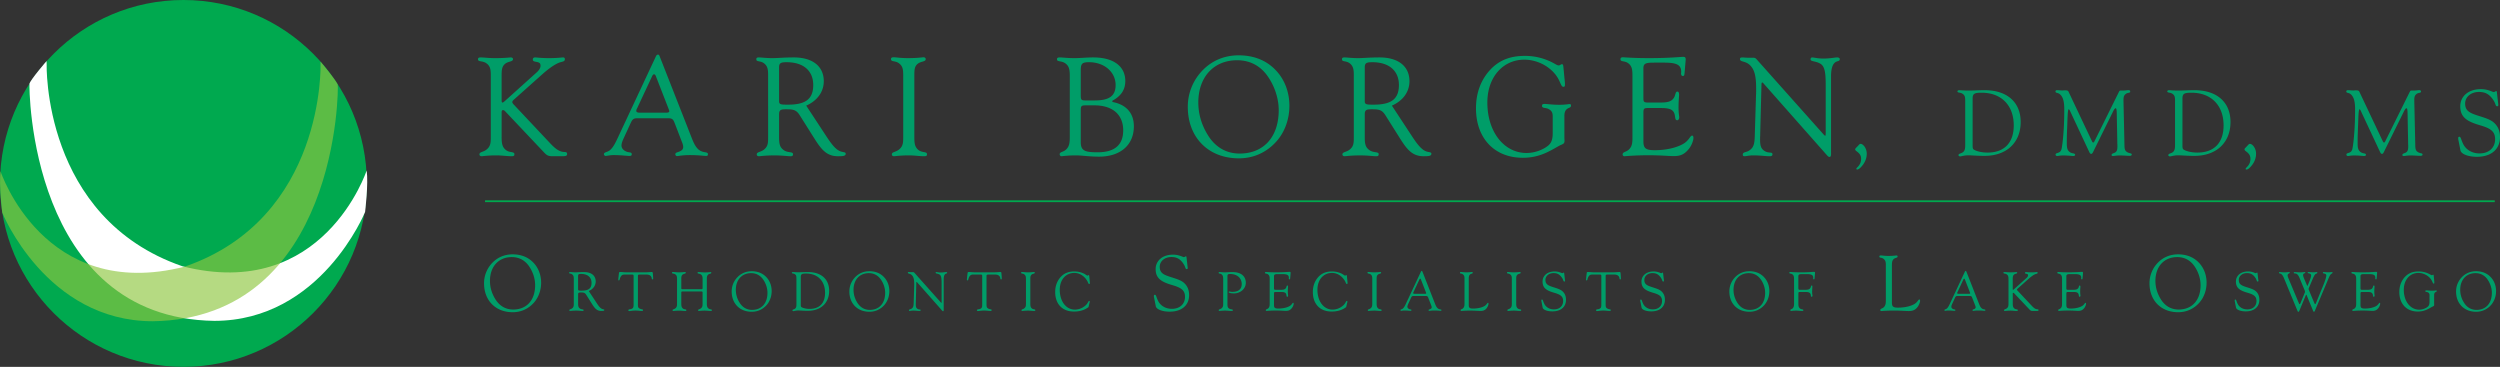
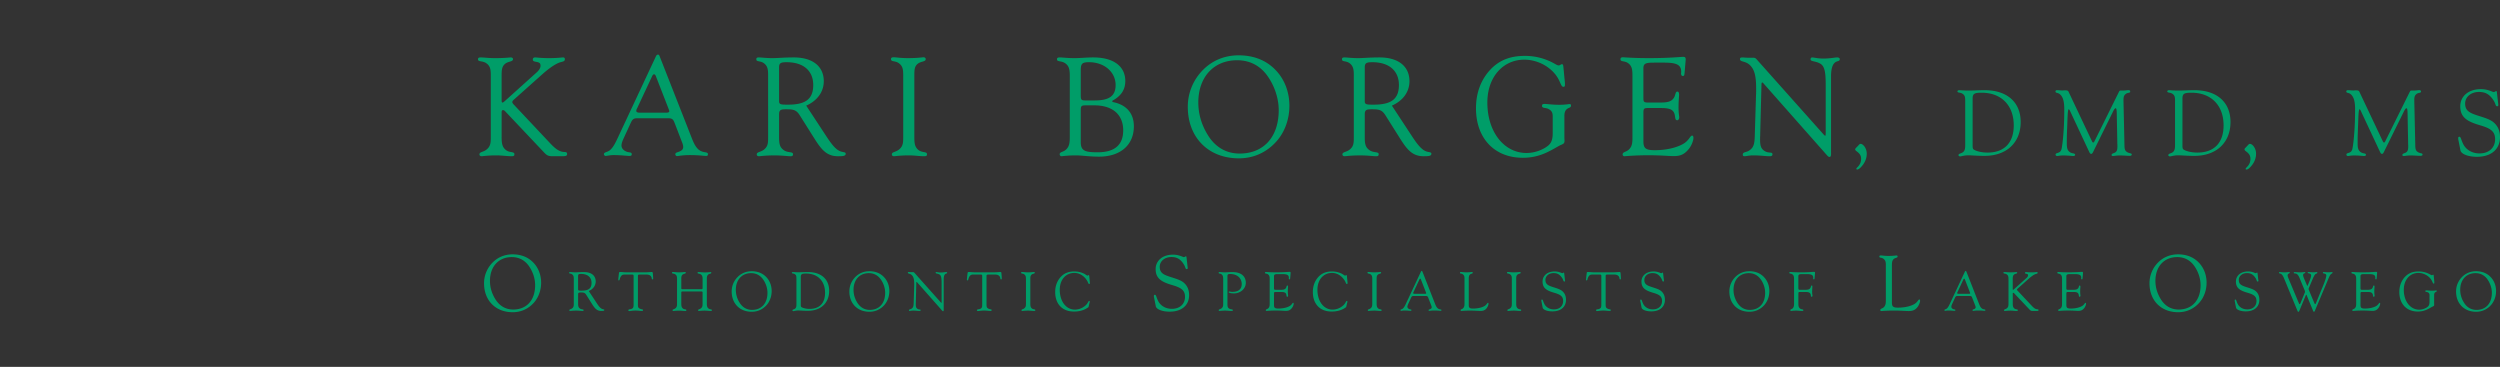
<svg xmlns="http://www.w3.org/2000/svg" xml:space="preserve" id="Layer_1" x="0" y="0" enable-background="new 0 0 535.08 78.515" version="1.1" viewBox="0 0 535.08 78.515">
  <rect x="0" y="0" width="535.08" height="78.515" fill="#333333" stroke="none" />
  <style>.st0{fill:#00a94f}.st3{fill:#009d68}</style>
  <g>
-     <path d="M78.514 39.257c0 21.683-17.576 39.258-39.257 39.258S0 60.94 0 39.257C0 17.576 17.576 0 39.257 0s39.257 17.576 39.257 39.257z" class="st0" />
-     <path fill="#fff" d="M9.967 13.064s-3.504 4.064-3.654 4.852c-.11.575-.083 50.177 39.542 50.758 22.858 0 32.285-23.307 32.285-23.307s.75-6.157.333-8.874c0 0-9.259 28.199-39.458 20.486C8.982 46.611 9.983 13.603 9.983 13.603l-.016-.539z" />
-     <path fill="#8dc63f" d="M68.611 13.189s3.103 3.69 3.664 4.873c.248.523.094 50.114-39.558 50.694C9.842 68.756.471 45.492.471 45.492s-.705-5.805-.373-8.873c0 0 9.245 28.156 39.461 20.442 30.053-10.368 29.052-43.377 29.052-43.377v-.495z" enable-background="new" opacity=".65" />
    <g>
      <path d="M105.047 16.262c0-1.294-.06-2.076-.932-2.707-.842-.603-1.805-.271-1.805-.844 0-.359.18-.42.632-.42.572 0 1.595.151 3.068.151 2.045 0 3.097-.151 3.309-.151.301 0 .481.151.481.359 0 .603-.993.421-1.715 1.023-.691.603-.722 1.354-.722 2.588v5.112c0 .392.029.572.18.572.089 0 .21-.06.39-.211l6.918-6.226c.572-.512.842-1.023.842-1.414 0-.571-.241-.722-.842-.842-.452-.091-.811-.12-.811-.512 0-.27.151-.45.512-.45.241 0 1.232.151 3.008.151 1.714 0 2.707-.151 2.918-.151.301 0 .421.12.421.39 0 .452-.39.483-.932.632-.932.271-2.286 1.143-4.001 2.676l-5.866 5.235c-.27.239-.452.42-.452.602 0 .151.091.332.301.541l7.611 8.092c.932.993 1.684 1.714 2.616 1.985.662.18 1.203-.06 1.203.511 0 .452-.33.481-1.143.481H118.19c-.932 0-1.232-.271-1.774-.842l-8.302-8.783c-.15-.151-.27-.241-.421-.241-.301 0-.33.18-.33.602v5.144c0 1.354.12 2.197.963 2.827.811.603 1.774.241 1.774.872 0 .361-.18.421-.631.421-.963 0-2.045-.18-3.249-.18-1.834 0-2.888.18-3.128.18-.301 0-.481-.151-.481-.392 0-.571.872-.45 1.624-1.114.782-.691.813-1.444.813-2.647v-13.02h-.001zM140.362 12.111c.151-.301.241-.421.481-.421.211 0 .271.18.392.481l6.827 17.386c.572 1.473 1.114 2.436 2.076 2.827.693.301 1.384.12 1.384.631 0 .271-.12.361-.392.361-.421 0-1.595-.18-3.46-.18-1.624 0-2.527.211-2.797.211-.18 0-.33-.211-.33-.361 0-.359.27-.39.691-.541.662-.241.992-.512.992-1.054 0-.271-.091-.631-.301-1.143l-1.564-4.061c-.27-.691-.511-.932-1.293-.932H136.3c-.813 0-1.023.392-1.354 1.114l-1.473 3.188c-.271.602-.452 1.083-.452 1.533 0 .543.361 1.023 1.112 1.323.511.211 1.083.031 1.083.541 0 .271-.151.361-.481.361-.572 0-1.745-.18-3.429-.18-.811 0-1.384.18-1.684.18-.18 0-.361-.18-.361-.392 0-.421.693-.39 1.203-.782.602-.45 1.054-1.234 1.564-2.284l8.334-17.806zm2.315 12.002c.361 0 .572-.12.572-.301 0-.12-.06-.271-.15-.512l-2.738-7.037c-.089-.241-.241-.361-.361-.361s-.27.091-.39.332l-3.249 6.949c-.12.21-.18.39-.18.54 0 .271.241.392.751.392h5.744v-.002zM164.405 16.262c0-1.294-.06-2.076-.872-2.707-.782-.603-1.655-.271-1.655-.844 0-.359.151-.42.572-.42.481 0 1.475.151 2.918.151.932 0 2.466-.151 4.541-.151 4.122 0 6.408 1.985 6.408 5.084 0 2.224-1.323 4.149-3.761 5.234l3.46 5.265c1.444 2.195 2.406 3.79 3.639 4.421.722.361 1.354.18 1.354.602 0 .481-.512.543-1.654.543-2.406 0-3.549-1.414-5.084-3.85l-3.128-4.964c-.753-1.174-1.444-1.234-2.948-1.234-1.054 0-1.444.12-1.444 1.054v4.873c0 1.354.091 2.197 1.023 2.827.902.632 1.956.241 1.956.872 0 .332-.151.421-.572.421-.632 0-1.745-.18-3.369-.18-2.045 0-3.128.18-3.34.18-.301 0-.481-.151-.481-.392 0-.571.902-.45 1.654-1.114.782-.691.782-1.444.782-2.647V16.262zm2.346 5.445c0 .662.481.691 1.654.691h.301c3.67 0 5.354-1.172 5.354-4.21 0-2.979-2.045-4.873-5.686-4.873-1.203 0-1.624.151-1.624 1.083v7.308h.001zM193.319 16.262c0-1.294-.06-2.076-.902-2.707-.811-.632-1.714-.241-1.714-.904 0-.299.18-.39.602-.39.481 0 1.504.18 3.008.18 2.045 0 3.128-.18 3.34-.18.301 0 .481.18.481.39 0 .603-1.023.421-1.745 1.023-.691.603-.691 1.354-.691 2.588v13.054c0 1.354.089 2.197.932 2.827.811.603 1.774.241 1.774.872 0 .361-.18.421-.632.421-.963 0-2.016-.18-3.249-.18-1.865 0-2.918.18-3.159.18-.301 0-.481-.151-.481-.392 0-.571.872-.45 1.624-1.114.782-.691.811-1.444.811-2.647V16.262h.001zM228.972 16.262c0-1.354-.151-2.136-.963-2.707-.842-.603-1.775-.271-1.775-.844 0-.359.18-.42.632-.42.541 0 1.564.151 3.128.151 1.203 0 2.527-.151 4-.151 4.422 0 6.858 1.956 6.858 5.053 0 1.834-.902 3.218-2.767 4.21v.271c2.979.541 4.601 2.406 4.601 5.204 0 3.881-2.736 6.497-7.46 6.497-2.106 0-3.761-.271-4.904-.271-1.834 0-2.888.18-3.188.18-.15 0-.33-.211-.33-.421 0-.541.813-.42 1.444-1.083.632-.631.722-1.413.722-2.647V16.262h.002zm3.249 5.234h2.136c3.037 0 4.421-.963 4.421-3.278 0-2.797-2.406-4.904-5.686-4.904-1.384 0-1.774.241-1.774 1.654v5.474c.001.844.092 1.054.903 1.054zm2.707 11.099c3.64 0 5.474-1.566 5.474-4.692 0-3.34-2.226-5.356-6.196-5.356h-1.834c-.932 0-1.054.151-1.054 1.083v6.798c.001 1.867.934 2.167 3.61 2.167zM257.415 15.029c2.016-2.076 4.692-3.188 7.671-3.188 3.247 0 5.926 1.054 7.939 3.159 1.865 1.925 2.948 4.632 2.948 7.64 0 2.888-.993 5.595-2.707 7.551-2.136 2.437-4.964 3.699-8.121 3.699-6.499 0-10.919-4.452-10.919-11.009a11.15 11.15 0 0 1 3.189-7.852zm1.022 13.747c1.593 2.676 3.969 4.089 6.887 4.089 5.084 0 8.363-3.489 8.363-9.294 0-2.346-.782-4.933-2.257-7.1-1.593-2.375-3.881-3.579-6.648-3.579-4.933 0-8.302 3.52-8.302 9.055.003 2.405.663 4.693 1.957 6.829zM289.758 16.262c0-1.294-.06-2.076-.872-2.707-.782-.603-1.654-.271-1.654-.844 0-.359.151-.42.571-.42.481 0 1.475.151 2.918.151.932 0 2.468-.151 4.543-.151 4.12 0 6.406 1.985 6.406 5.084 0 2.224-1.323 4.149-3.761 5.234l3.458 5.265c1.445 2.195 2.408 3.79 3.64 4.421.722.361 1.353.18 1.353.602 0 .481-.511.543-1.654.543-2.408 0-3.549-1.414-5.084-3.85l-3.128-4.964c-.751-1.174-1.444-1.234-2.948-1.234-1.052 0-1.444.12-1.444 1.054v4.873c0 1.354.091 2.197 1.023 2.827.902.632 1.956.241 1.956.872 0 .332-.151.421-.572.421-.631 0-1.745-.18-3.369-.18-2.045 0-3.128.18-3.34.18-.299 0-.48-.151-.48-.392 0-.571.902-.45 1.654-1.114.782-.691.782-1.444.782-2.647V16.262h.002zm2.346 5.445c0 .662.481.691 1.654.691h.301c3.67 0 5.354-1.172 5.354-4.21 0-2.979-2.045-4.873-5.686-4.873-1.202 0-1.624.151-1.624 1.083v7.308h.001zM332.33 24.926c0-.842-.241-1.294-1.023-1.655-.571-.239-1.263-.089-1.263-.602 0-.361.18-.421.603-.421.48 0 1.533.18 3.099.18 1.262 0 2.014-.151 2.195-.151.211 0 .301.091.301.301 0 .512-.421.423-.811.722-.452.332-.603.813-.603 1.566v4.661c0 .151.031.361.031.631 0 .723-.481.663-1.322 1.143-2.016 1.143-4.151 2.468-7.611 2.468-6.047 0-10.017-4.151-10.017-10.588 0-3.34 1.083-6.167 3.128-8.333 1.896-1.985 4.24-2.888 7.339-2.888 1.894 0 3.67.392 5.385 1.174.933.421 1.473.872 1.865.872.239 0 .481-.271.691-.271.18 0 .271.211.301.603l.299 3.127c.031.241.031.481.031.632 0 .33-.06.481-.33.481-.572 0-.572-1.141-1.626-2.527-1.504-1.985-4.12-3.279-6.738-3.279-4.541 0-7.91 3.699-7.91 9.175 0 6.406 3.67 10.799 8.362 10.799 1.593 0 3.249-.543 4.481-1.445.873-.631 1.143-1.473 1.143-2.797v-3.578zM349.393 16.262c0-1.294-.06-2.076-.873-2.707-.782-.603-1.684-.271-1.684-.844 0-.359.151-.45.572-.45.27 0 2.075.18 5.535.18 4.361 0 6.769-.271 7.248-.271.452 0 .603.091.603.602 0 .12-.031.241-.031.392l-.211 2.466c-.031.423-.091.632-.361.632-.239 0-.39-.18-.39-.543 0-.12.031-.239.031-.33 0-1.595-1.114-1.985-3.67-1.985h-2.106c-1.714 0-2.317.12-2.317 1.202v6.196c0 .963.031 1.143 1.023 1.143h2.466c1.505 0 2.437-.12 3.008-.963.421-.603.301-1.384.784-1.384.21 0 .359.211.359.663 0 .39-.12 1.322-.12 2.767 0 1.172.151 1.865.151 2.076 0 .39-.211.631-.42.631-.572 0-.361-.751-.632-1.475-.359-.932-1.293-1.141-2.888-1.141h-2.827c-.782 0-.902.179-.902.992v6.136c0 1.535.543 1.896 2.468 1.896 2.676 0 4.962-.662 6.196-1.442 1.143-.723 1.354-1.686 1.774-1.686.151 0 .271.18.271.512 0 .45-.332 1.533-.962 2.317-.963 1.202-1.834 1.564-3.249 1.564-.993 0-2.767-.18-5.294-.18-3.34 0-5.053.211-5.325.211-.15 0-.33-.18-.33-.361 0-.631.782-.481 1.413-1.143.663-.691.693-1.473.693-2.647V16.262h-.003zM375.839 20.502c.031-.541.031-1.054.031-1.533 0-2.346-.239-3.941-1.293-4.993-.993-.993-2.166-.662-2.166-1.323 0-.299.18-.359.541-.359.241 0 .693.06 1.294.06h.811c.421 0 .632 0 .932.359l14.348 16.095c.151.151.241.239.332.239.06 0 .091-.179.091-.511V18.278c0-2.528-.151-4.001-1.083-4.603-1.054-.662-2.166-.45-2.166-.993 0-.21.151-.39.332-.39.39 0 1.174.241 2.436.241 1.445 0 2.437-.241 2.918-.241.361 0 .572.151.572.359 0 .541-.572.332-1.054.753-.543.481-.811 1.444-.811 2.858v16.544c0 .511-.031.782-.361.782-.151 0-.332-.151-.541-.392l-13.475-15.251c-.18-.211-.301-.301-.332-.301-.091 0-.18.12-.18.332l-.271 10.619c0 .45-.031.842-.031 1.203 0 1.444.18 2.135 1.203 2.647.722.361 1.444.029 1.444.571 0 .361-.211.421-.693.421-.722 0-1.865-.18-3.429-.18-.872 0-1.504.18-1.834.18-.271 0-.392-.091-.392-.332 0-.602.632-.45 1.294-.842 1.234-.751 1.234-1.745 1.294-3.941l.239-7.82zM397.956 30.911c.08-.082.16-.12.281-.12.461 0 1.305.821 1.305 2.126 0 .842-.282 1.643-.822 2.366-.521.68-.942 1.001-1.203 1.001-.14 0-.201-.06-.201-.16 0-.282 1.023-.722 1.023-2.126 0-.543-.18-.924-.582-1.305-.321-.299-.682-.481-.682-.68 0-.12.02-.201.08-.261l.801-.841zM420.62 21.587c0-.782-.06-1.223-.642-1.564-.481-.282-1.023-.12-1.023-.481 0-.12.162-.239.423-.239.241 0 .902.08 1.985.08 1.043 0 2.186-.08 3.409-.08 4.833 0 7.72 2.587 7.72 6.818 0 4.331-2.948 7.239-7.72 7.239-1.664 0-2.807-.12-3.431-.12-1.001 0-1.583.241-1.805.241-.179 0-.359-.142-.359-.262 0-.379.62-.359.983-.662.401-.341.461-.802.461-1.564v-9.405h-.001zm1.784 10.387c.401.301 1.544.682 2.989.682 3.589 0 5.615-2.087 5.615-5.817 0-4.251-2.627-6.998-6.878-6.998-1.604 0-1.925.241-1.925 1.283v10.048c-.001.421.04.681.199.802zM442.764 23.39c-.16 0-.222.924-.282 2.767l-.1 2.667c-.02.662-.02 1.243-.02 1.745 0 1.043.06 1.604.74 2.045.441.281 1.043.14 1.043.521 0 .16-.16.261-.42.261-.241 0-.962-.12-2.186-.12-.663 0-1.083.12-1.263.12-.159 0-.321-.14-.321-.299 0-.12.08-.241.162-.261.521-.18.922-.262 1.103-.882.1-.321.602-3.329.602-8.542 0-1.664-.261-2.747-1.023-3.31-.359-.281-.862-.16-.862-.521 0-.201.14-.281.401-.281.241 0 .622.06 1.143.06.099 0 .261-.022.441-.022.702 0 .722.08.922.521l4.914 10.387c.08.18.179.261.261.261.1 0 .18-.099.281-.299l5.194-10.489c.14-.261.14-.341.501-.341h.42c.501 0 .882-.08 1.104-.08.281 0 .42.1.42.261 0 .401-.48.221-.882.5-.48.321-.56.723-.56 1.365v.261l.201 8.984c.02 1.163 0 1.604.722 1.964.461.222.842.142.842.441 0 .18-.159.282-.461.282-.541 0-1.243-.082-2.087-.082-.76 0-1.262.12-1.462.12s-.301-.06-.301-.221c0-.301.321-.321.662-.481.501-.239.582-.68.582-1.384 0-.241-.02-.521-.02-.822l-.12-6.357c-.02-.642-.08-.963-.241-.963-.14 0-.321.241-.541.682l-4.251 8.623c-.142.301-.261.461-.441.461-.16 0-.301-.14-.441-.461l-4.131-8.825c-.085-.175-.185-.256-.245-.256zM465.53 21.587c0-.782-.06-1.223-.642-1.564-.481-.282-1.023-.12-1.023-.481 0-.12.162-.239.421-.239.241 0 .902.08 1.985.08 1.043 0 2.186-.08 3.409-.08 4.833 0 7.72 2.587 7.72 6.818 0 4.331-2.948 7.239-7.72 7.239-1.664 0-2.807-.12-3.431-.12-1.001 0-1.583.241-1.805.241-.179 0-.359-.142-.359-.262 0-.379.62-.359.983-.662.401-.341.461-.802.461-1.564v-9.406zm1.784 10.387c.401.301 1.544.682 2.989.682 3.589 0 5.615-2.087 5.615-5.817 0-4.251-2.627-6.998-6.878-6.998-1.604 0-1.925.241-1.925 1.283v10.048c-.001.421.041.681.199.802zM481.282 30.911a.356.356 0 0 1 .281-.12c.461 0 1.305.821 1.305 2.126 0 .842-.282 1.643-.822 2.366-.521.68-.942 1.001-1.203 1.001-.14 0-.201-.06-.201-.16 0-.282 1.023-.722 1.023-2.126 0-.543-.18-.924-.582-1.305-.321-.299-.682-.481-.682-.68 0-.12.02-.201.08-.261l.801-.841zM505.01 23.39c-.16 0-.222.924-.282 2.767l-.1 2.667c-.02.662-.02 1.243-.02 1.745 0 1.043.06 1.604.74 2.045.441.281 1.043.14 1.043.521 0 .16-.16.261-.42.261-.241 0-.963-.12-2.186-.12-.663 0-1.083.12-1.263.12-.16 0-.321-.14-.321-.299 0-.12.08-.241.16-.261.521-.18.922-.262 1.103-.882.099-.321.602-3.329.602-8.542 0-1.664-.261-2.747-1.023-3.31-.359-.281-.862-.16-.862-.521 0-.201.14-.281.401-.281.241 0 .622.06 1.143.06.099 0 .261-.022.441-.022.702 0 .722.08.922.521l4.913 10.387c.08.18.179.261.261.261.099 0 .18-.099.281-.299l5.194-10.489c.14-.261.14-.341.501-.341h.42c.501 0 .882-.08 1.104-.08.281 0 .42.1.42.261 0 .401-.48.221-.882.5-.48.321-.56.723-.56 1.365v.261l.201 8.984c.02 1.163 0 1.604.722 1.964.461.222.842.142.842.441 0 .18-.16.282-.461.282-.541 0-1.243-.082-2.087-.082-.76 0-1.262.12-1.462.12-.201 0-.301-.06-.301-.221 0-.301.321-.321.662-.481.501-.239.582-.68.582-1.384 0-.241-.02-.521-.02-.822l-.12-6.357c-.02-.642-.08-.963-.241-.963-.14 0-.321.241-.541.682l-4.251 8.623c-.142.301-.261.461-.441.461-.16 0-.301-.14-.441-.461l-4.131-8.825c-.083-.175-.182-.256-.242-.256zM526.173 29.947c-.039-.14-.039-.261-.039-.359 0-.222.08-.321.239-.321.342 0 .342.582.822 1.544.622 1.263 1.947 2.025 3.491 2.025 2.065 0 3.349-1.245 3.349-3.048 0-1.766-1.125-2.366-3.329-3.008-2.807-.822-4.131-1.765-4.131-4.031 0-2.104 1.705-3.67 4.41-3.67 1.566 0 2.468.622 2.747.622.241 0 .421-.222.543-.222.059 0 .119.102.14.282l.281 2.446c.02.099.02.18.02.261 0 .18-.06.281-.239.281-.381 0-.301-.521-.742-1.202-.822-1.305-1.725-1.866-3.148-1.866-1.725 0-2.968 1.064-2.968 2.487 0 1.626 1.063 2.045 2.948 2.647 1.404.441 2.527.804 3.228 1.445.882.804 1.283 1.805 1.283 3.108 0 2.507-1.805 4.193-4.933 4.193-1.985 0-3.389-.642-3.529-1.364l-.443-2.25zM105.393 56.23c1.132-1.166 2.636-1.791 4.308-1.791 1.826 0 3.33.591 4.462 1.774 1.047 1.081 1.657 2.602 1.657 4.291 0 1.623-.558 3.144-1.521 4.242-1.2 1.37-2.789 2.079-4.563 2.079-3.65 0-6.135-2.5-6.135-6.185a6.27 6.27 0 0 1 1.792-4.41zm.575 7.721c.896 1.504 2.23 2.298 3.87 2.298 2.857 0 4.698-1.962 4.698-5.223 0-1.317-.44-2.772-1.268-3.987-.896-1.336-2.181-2.013-3.734-2.013-2.772 0-4.665 1.977-4.665 5.087-.001 1.355.371 2.638 1.099 3.838zM122.808 59.791c0-.509-.023-.818-.342-1.066-.309-.236-.651-.105-.651-.332 0-.142.06-.165.225-.165.188 0 .58.06 1.148.06.367 0 .97-.06 1.788-.06 1.621 0 2.522.782 2.522 2.002 0 .875-.521 1.634-1.481 2.059l1.362 2.072c.568.865.947 1.493 1.433 1.741.284.142.532.071.532.236 0 .19-.201.213-.651.213-.947 0-1.398-.555-2.001-1.516l-1.231-1.953c-.296-.463-.568-.486-1.16-.486-.415 0-.569.048-.569.415v1.919c0 .532.035.864.403 1.112.355.25.77.096.77.344 0 .131-.06.167-.225.167-.248 0-.686-.071-1.327-.071-.804 0-1.231.071-1.314.071-.119 0-.19-.059-.19-.154 0-.225.355-.177.651-.438.307-.271.307-.568.307-1.041v-5.129h.001zm.924 2.143c0 .261.19.273.651.273h.119c1.445 0 2.107-.461 2.107-1.657 0-1.172-.805-1.917-2.238-1.917-.474 0-.64.059-.64.424v2.877h.001zM135.611 59.057c0-.225-.083-.295-.332-.295h-1.646c-.438 0-.686.213-.888.676-.13.319-.106.58-.296.58-.096 0-.119-.046-.119-.154 0-.048 0-.119.011-.202l.131-1.195c.025-.236.106-.248.39-.248.261 0 .722.072 1.398.072h3.694c.745 0 1.254-.072 1.516-.072.165 0 .236.06.248.202l.083 1.077v.083c0 .143-.035.225-.142.225-.213 0-.13-.309-.261-.557-.154-.295-.497-.484-.959-.484H136.9c-.271 0-.367.059-.367.307v6.003c0 .592.023.816.45 1.006.39.177.651.083.651.296 0 .117-.083.176-.261.176-.344 0-.793-.083-1.35-.083-.676 0-1.114.106-1.314.106-.142 0-.225-.059-.225-.165 0-.261.379-.167.699-.307.426-.19.426-.45.426-1.077v-5.969h.002zM144.91 59.791c0-.509-.023-.818-.367-1.066-.332-.236-.71-.105-.71-.332 0-.142.071-.177.248-.177.225 0 .628.072 1.208.072.805 0 1.219-.072 1.302-.072.119 0 .19.072.19.156 0 .236-.39.167-.676.403-.273.236-.284.534-.284 1.018v1.811c0 .273.048.296.307.296h3.93c.261 0 .319-.025.319-.296v-1.799c0-.509-.023-.818-.367-1.066-.332-.236-.71-.117-.71-.344 0-.142.071-.165.248-.165.321 0 .757.071 1.314.071.71 0 1.112-.071 1.195-.071.119 0 .19.071.19.154 0 .238-.39.156-.676.392-.271.236-.284.534-.284 1.018v5.138c0 .532.048.864.379 1.112.319.238.699.096.699.344 0 .143-.071.167-.248.167-.379 0-.805-.071-1.279-.071-.722 0-1.148.071-1.243.071-.119 0-.177-.059-.177-.154 0-.225.344-.177.64-.438.309-.271.319-.568.319-1.041v-2.297c0-.213-.094-.248-.319-.248h-3.93c-.224 0-.307.035-.307.248v2.309c0 .532.048.864.379 1.112.319.238.699.096.699.344 0 .143-.071.167-.248.167-.379 0-.805-.071-1.279-.071-.722 0-1.137.071-1.231.071-.119 0-.19-.059-.19-.154 0-.225.344-.177.64-.438.308-.271.319-.568.319-1.041v-5.132zM157.857 59.307c.793-.818 1.846-1.257 3.019-1.257 1.279 0 2.332.415 3.125 1.245.734.757 1.16 1.823 1.16 3.006 0 1.135-.39 2.203-1.064 2.972-.841.958-1.954 1.455-3.196 1.455-2.557 0-4.297-1.752-4.297-4.333a4.372 4.372 0 0 1 1.253-3.088zm.401 5.408c.628 1.055 1.563 1.61 2.712 1.61 2.001 0 3.292-1.374 3.292-3.657 0-.924-.308-1.942-.888-2.795-.628-.935-1.527-1.41-2.616-1.41-1.942 0-3.267 1.385-3.267 3.565a5.097 5.097 0 0 0 .767 2.687zM170.457 59.577c0-.461-.035-.722-.379-.924-.284-.165-.603-.071-.603-.284 0-.072.094-.143.248-.143.142 0 .532.048 1.172.048.615 0 1.29-.048 2.013-.048 2.854 0 4.558 1.527 4.558 4.024 0 2.557-1.74 4.274-4.558 4.274-.983 0-1.657-.071-2.024-.071-.592 0-.935.142-1.064.142-.106 0-.213-.083-.213-.154 0-.227.367-.214.58-.392.236-.201.271-.474.271-.924v-5.548h-.001zm1.054 6.133c.238.177.912.404 1.765.404 2.119 0 3.315-1.232 3.315-3.435 0-2.51-1.55-4.132-4.061-4.132-.947 0-1.137.143-1.137.759v5.931c-.001.248.024.402.118.473zM183.047 59.307c.793-.818 1.846-1.257 3.019-1.257 1.279 0 2.332.415 3.125 1.245.734.757 1.16 1.823 1.16 3.006 0 1.135-.39 2.203-1.064 2.972-.841.958-1.954 1.455-3.196 1.455-2.557 0-4.297-1.752-4.297-4.333a4.385 4.385 0 0 1 1.253-3.088zm.403 5.408c.628 1.055 1.563 1.61 2.712 1.61 2.001 0 3.292-1.374 3.292-3.657 0-.924-.309-1.942-.888-2.795-.628-.935-1.527-1.41-2.616-1.41-1.942 0-3.267 1.385-3.267 3.565-.003.949.258 1.848.767 2.687zM195.662 61.46c.012-.214.012-.415.012-.605 0-.924-.094-1.55-.509-1.967-.39-.39-.853-.259-.853-.52 0-.119.071-.143.213-.143.096 0 .273.025.509.025h.319c.165 0 .248 0 .367.142l5.647 6.334c.059.059.094.096.13.096.025 0 .035-.071.035-.202v-4.037c0-.995-.06-1.575-.426-1.811-.415-.261-.853-.177-.853-.392 0-.083.06-.154.131-.154.154 0 .461.096.959.096.569 0 .959-.096 1.149-.096.142 0 .224.06.224.143 0 .213-.224.13-.415.295-.213.19-.319.568-.319 1.124v6.511c0 .202-.012.309-.142.309-.059 0-.13-.06-.213-.154l-5.303-6.003c-.071-.083-.119-.119-.131-.119-.035 0-.071.048-.071.131l-.106 4.179c0 .177-.012.332-.012.474 0 .569.071.841.474 1.043.284.142.568.012.568.225 0 .143-.083.167-.271.167-.285 0-.734-.071-1.35-.071-.344 0-.592.071-.722.071-.106 0-.154-.035-.154-.13 0-.236.248-.177.509-.332.486-.296.486-.686.509-1.552l.095-3.077zM210.228 59.057c0-.225-.083-.295-.332-.295h-1.646c-.438 0-.686.213-.888.676-.131.319-.106.58-.296.58-.094 0-.119-.046-.119-.154 0-.048 0-.119.011-.202l.13-1.195c.025-.236.106-.248.39-.248.261 0 .722.072 1.398.072h3.694c.745 0 1.254-.072 1.515-.072.165 0 .236.06.248.202l.083 1.077v.083c0 .143-.035.225-.142.225-.213 0-.13-.309-.261-.557-.154-.295-.497-.484-.959-.484h-1.538c-.271 0-.367.059-.367.307v6.003c0 .592.023.816.449 1.006.39.177.651.083.651.296 0 .117-.083.176-.261.176-.344 0-.793-.083-1.35-.083-.676 0-1.114.106-1.314.106-.142 0-.225-.059-.225-.165 0-.261.379-.167.699-.307.426-.19.426-.45.426-1.077v-5.969h.004zM219.586 59.791c0-.509-.023-.818-.355-1.066-.319-.248-.676-.093-.676-.353 0-.119.071-.156.238-.156.19 0 .592.072 1.185.072.805 0 1.231-.072 1.314-.072.119 0 .19.072.19.156 0 .236-.403.167-.686.403-.271.236-.271.534-.271 1.018v5.138c0 .532.035.864.367 1.112.319.238.699.096.699.344 0 .143-.071.167-.248.167-.379 0-.793-.071-1.279-.071-.734 0-1.149.071-1.243.071-.119 0-.19-.059-.19-.154 0-.225.344-.177.64-.438.307-.271.319-.568.319-1.041v-5.129h-.004zM229.87 66.682c-2.497 0-4.024-1.61-4.024-4.179 0-1.316.426-2.428 1.22-3.269.722-.77 1.669-1.135 2.864-1.135.722 0 1.36.142 1.988.426.426.19.663.461.828.461.096 0 .19-.105.271-.105.071 0 .106.083.119.236l.119 1.231c.011.094.011.165.011.236 0 .131-.023.202-.13.202-.213 0-.248-.367-.474-.734-.674-1.066-1.658-1.635-2.723-1.635-1.823 0-3.114 1.433-3.114 3.599 0 2.545 1.396 4.251 3.232 4.251.841 0 1.704-.344 2.345-.947.461-.438.532-.912.734-.912.059 0 .106.071.106.165 0 .025-.012.096-.035.19l-.236.97c-.85.642-1.868.949-3.101.949zM247.006 63.665c-.034-.117-.034-.221-.034-.304 0-.185.068-.27.202-.27.288 0 .288.489.693 1.302.524 1.063 1.64 1.706 2.94 1.706 1.74 0 2.823-1.049 2.823-2.568 0-1.489-.946-1.994-2.804-2.536-2.366-.693-3.481-1.489-3.481-3.397 0-1.774 1.438-3.093 3.719-3.093 1.319 0 2.079.523 2.315.523.202 0 .355-.185.455-.185.051 0 .102.085.119.236l.236 2.062c.017.085.017.153.017.221 0 .153-.051.236-.204.236-.321 0-.253-.44-.625-1.013-.693-1.1-1.453-1.573-2.653-1.573-1.453 0-2.502.896-2.502 2.095 0 1.37.896 1.725 2.485 2.23 1.183.372 2.129.676 2.721 1.217.743.676 1.081 1.521 1.081 2.619 0 2.112-1.521 3.532-4.157 3.532-1.672 0-2.857-.541-2.974-1.149l-.372-1.891zM261.802 59.791c0-.497-.025-.818-.332-1.066-.296-.236-.64-.105-.64-.332 0-.13.071-.165.225-.165.176 0 .543.06 1.112.06.486 0 1.018-.06 1.61-.06 1.825 0 2.864.876 2.864 2.297 0 1.243-1.101 2.274-2.556 2.274-.723 0-1.114-.142-1.114-.285 0-.071.059-.13.13-.13.096 0 .309.083.651.083 1.316 0 2.015-.592 2.015-1.657 0-1.279-.972-2.167-2.487-2.167-.403 0-.568.083-.568.426v5.862c0 .626.012.924.426 1.148.355.19.722.071.722.307 0 .143-.071.167-.248.167-.484 0-.924-.071-1.35-.071-.722 0-1.148.071-1.243.071-.119 0-.177-.059-.177-.154 0-.225.344-.177.639-.438.309-.271.321-.568.321-1.041v-5.129zM271.752 59.791c0-.509-.025-.818-.344-1.066-.309-.236-.665-.105-.665-.332 0-.142.06-.177.225-.177.106 0 .816.072 2.178.072 1.717 0 2.664-.106 2.854-.106.177 0 .236.034.236.236 0 .046-.012.096-.012.154l-.083.972c-.012.165-.034.248-.142.248-.096 0-.154-.071-.154-.214 0-.046.012-.096.012-.13 0-.628-.438-.782-1.445-.782h-.828c-.676 0-.912.048-.912.474v2.439c0 .379.011.45.403.45h.97c.592 0 .959-.046 1.185-.378.165-.238.119-.546.309-.546.083 0 .142.083.142.261 0 .154-.048.521-.048 1.089 0 .463.06.734.06.816 0 .156-.083.248-.165.248-.225 0-.143-.295-.248-.58-.143-.366-.509-.449-1.137-.449h-1.114c-.307 0-.355.071-.355.39v2.414c0 .605.213.745.97.745 1.055 0 1.954-.259 2.439-.568.45-.284.534-.663.699-.663.059 0 .106.071.106.202 0 .177-.131.605-.379.912-.379.474-.722.615-1.279.615-.39 0-1.089-.072-2.084-.072-1.314 0-1.988.083-2.095.083-.059 0-.131-.071-.131-.142 0-.248.309-.19.557-.45.261-.271.273-.58.273-1.041v-5.124h.002zM285.018 66.682c-2.497 0-4.024-1.61-4.024-4.179 0-1.316.426-2.428 1.219-3.269.723-.77 1.671-1.135 2.864-1.135.723 0 1.362.142 1.99.426.426.19.663.461.828.461.094 0 .19-.105.273-.105.071 0 .105.083.117.236l.119 1.231c.012.094.012.165.012.236 0 .131-.025.202-.131.202-.213 0-.248-.367-.474-.734-.676-1.066-1.657-1.635-2.724-1.635-1.823 0-3.114 1.433-3.114 3.599 0 2.545 1.398 4.251 3.233 4.251.841 0 1.706-.344 2.345-.947.463-.438.534-.912.733-.912.06 0 .106.071.106.165 0 .025-.012.096-.037.19l-.236.97c-.85.642-1.868.949-3.099.949zM293.713 59.791c0-.509-.025-.818-.356-1.066-.319-.248-.676-.093-.676-.353 0-.119.071-.156.236-.156.19 0 .592.072 1.185.072.805 0 1.232-.072 1.314-.072.117 0 .188.072.188.156 0 .236-.403.167-.685.403-.273.236-.273.534-.273 1.018v5.138c0 .532.034.864.367 1.112.319.238.697.096.697.344 0 .143-.071.167-.248.167-.378 0-.793-.071-1.279-.071-.734 0-1.148.071-1.243.071-.117 0-.19-.059-.19-.154 0-.225.344-.177.64-.438.307-.271.319-.568.319-1.041v-5.129h.004zM304.117 58.158c.059-.117.094-.167.188-.167.083 0 .106.071.156.19l2.687 6.844c.224.58.437.958.816 1.112.273.119.546.048.546.248 0 .106-.048.143-.156.143-.165 0-.626-.071-1.361-.071-.64 0-.995.083-1.101.083-.073 0-.131-.083-.131-.143 0-.142.106-.154.273-.213.261-.096.39-.202.39-.415 0-.106-.034-.248-.117-.45l-.615-1.598c-.106-.273-.202-.367-.509-.367h-2.664c-.321 0-.404.156-.534.438l-.58 1.254c-.106.236-.177.426-.177.605 0 .214.142.403.438.521.201.083.426.012.426.213 0 .106-.06.143-.19.143-.225 0-.686-.071-1.35-.071-.319 0-.546.071-.663.071-.071 0-.142-.071-.142-.154 0-.165.271-.156.474-.309.236-.177.415-.484.615-.899l3.281-7.008zm.91 4.723c.142 0 .224-.046.224-.119 0-.046-.025-.105-.059-.201l-1.077-2.77c-.035-.094-.096-.143-.143-.143-.046 0-.105.035-.154.131l-1.279 2.733a.473.473 0 0 0-.071.214c0 .106.096.154.296.154l2.263.001zM313.451 59.791c0-.509 0-.794-.344-1.066-.309-.248-.628-.105-.628-.332 0-.142.06-.177.225-.177.201 0 .58.072 1.125.072.734 0 1.137-.072 1.22-.072.105 0 .165.06.165.156 0 .225-.355.176-.58.378-.261.236-.273.557-.273 1.043v5.504c0 .592.213.745.924.745 1.089 0 2.001-.259 2.476-.555.461-.295.555-.676.722-.676.059 0 .106.071.106.202 0 .165-.131.605-.404.958-.342.438-.734.58-1.314.58-.438 0-1.172-.071-2.19-.071-1.231 0-1.846.071-1.942.071-.059 0-.117-.071-.117-.142 0-.248.295-.19.543-.45.261-.271.285-.58.285-1.041v-5.126h.001zM323.581 59.791c0-.509-.025-.818-.355-1.066-.319-.248-.676-.093-.676-.353 0-.119.071-.156.236-.156.19 0 .592.072 1.185.072.807 0 1.232-.072 1.316-.072.117 0 .188.072.188.156 0 .236-.403.167-.685.403-.273.236-.273.534-.273 1.018v5.138c0 .532.035.864.367 1.112.319.238.697.096.697.344 0 .143-.071.167-.248.167-.378 0-.793-.071-1.279-.071-.734 0-1.148.071-1.243.071-.117 0-.19-.059-.19-.154 0-.225.344-.177.64-.438.307-.271.319-.568.319-1.041v-5.13zM329.922 64.516c-.025-.083-.025-.156-.025-.214 0-.13.048-.19.143-.19.201 0 .201.344.484.913.366.745 1.148 1.194 2.059 1.194 1.22 0 1.977-.734 1.977-1.799 0-1.043-.663-1.398-1.965-1.775-1.657-.484-2.439-1.043-2.439-2.38 0-1.243 1.006-2.166 2.605-2.166.924 0 1.456.366 1.623.366.142 0 .248-.13.319-.13.035 0 .071.059.083.165l.165 1.444a.716.716 0 0 1 .012.154c0 .106-.035.165-.142.165-.225 0-.177-.307-.438-.71-.484-.77-1.018-1.101-1.859-1.101-1.018 0-1.752.626-1.752 1.467 0 .959.626 1.208 1.74 1.564.828.261 1.492.474 1.907.853.52.474.756 1.066.756 1.836 0 1.479-1.064 2.473-2.912 2.473-1.172 0-2.001-.378-2.082-.804l-.259-1.325zM342.737 59.057c0-.225-.083-.295-.332-.295h-1.644c-.438 0-.686.213-.888.676-.13.319-.105.58-.295.58-.096 0-.119-.046-.119-.154 0-.048 0-.119.012-.202l.131-1.195c.023-.236.105-.248.39-.248.261 0 .722.072 1.396.072h3.694c.745 0 1.256-.072 1.516-.072.165 0 .236.06.248.202l.083 1.077v.083c0 .143-.035.225-.143.225-.213 0-.13-.309-.261-.557-.154-.295-.497-.484-.958-.484h-1.539c-.273 0-.367.059-.367.307v6.003c0 .592.025.816.45 1.006.39.177.651.083.651.296 0 .117-.083.176-.261.176-.344 0-.793-.083-1.35-.083-.676 0-1.112.106-1.314.106-.142 0-.225-.059-.225-.165 0-.261.378-.167.697-.307.426-.19.426-.45.426-1.077l.002-5.97zM351.091 64.516c-.025-.083-.025-.156-.025-.214 0-.13.048-.19.143-.19.201 0 .201.344.484.913.366.745 1.148 1.194 2.059 1.194 1.22 0 1.978-.734 1.978-1.799 0-1.043-.663-1.398-1.965-1.775-1.657-.484-2.439-1.043-2.439-2.38 0-1.243 1.006-2.166 2.604-2.166.924 0 1.456.366 1.623.366.142 0 .248-.13.319-.13.035 0 .071.059.083.165l.167 1.444a.716.716 0 0 1 .012.154c0 .106-.037.165-.142.165-.225 0-.177-.307-.438-.71-.486-.77-1.018-1.101-1.859-1.101-1.018 0-1.752.626-1.752 1.467 0 .959.626 1.208 1.74 1.564.828.261 1.492.474 1.905.853.521.474.759 1.066.759 1.836 0 1.479-1.066 2.473-2.914 2.473-1.172 0-2.001-.378-2.084-.804l-.258-1.325zM371.394 59.307c.794-.818 1.848-1.257 3.02-1.257 1.277 0 2.332.415 3.124 1.245.736.757 1.161 1.823 1.161 3.006 0 1.135-.392 2.203-1.066 2.972-.841.958-1.953 1.455-3.196 1.455-2.556 0-4.297-1.752-4.297-4.333a4.386 4.386 0 0 1 1.254-3.088zm.404 5.408c.626 1.055 1.563 1.61 2.71 1.61 2.002 0 3.292-1.374 3.292-3.657 0-.924-.307-1.942-.887-2.795-.628-.935-1.527-1.41-2.616-1.41-1.942 0-3.267 1.385-3.267 3.565-.004.949.259 1.848.768 2.687zM383.984 59.791c0-.509-.025-.818-.344-1.066-.307-.236-.663-.105-.663-.332 0-.142.059-.177.225-.177.106 0 .782.072 2.084.072h.557c1.243 0 2.047-.106 2.426-.106.154 0 .202.034.202.225 0 .048-.012.096-.012.165l-.083.972c-.012.165-.048.248-.156.248-.093 0-.142-.071-.142-.214 0-.046.012-.096.012-.13 0-.628-.438-.782-1.444-.782h-.828c-.676 0-.912.048-.912.474v2.439c0 .379.012.45.403.45h.972c.592 0 .958-.046 1.183-.378.156-.227.119-.546.321-.546.105 0 .117.071.117.273 0 .248-.046.626-.046 1.114 0 .426.071.676.071.781 0 .156-.083.248-.165.248-.224 0-.142-.295-.248-.58-.142-.366-.509-.449-1.137-.449h-1.125c-.309 0-.344.071-.344.39v2.048c0 .532.034.864.366 1.112.321.238.699.096.699.344 0 .143-.071.167-.248.167-.366 0-.805-.071-1.314-.071-.615 0-.972.071-1.055.071-.105 0-.165-.059-.165-.167 0-.213.309-.176.534-.426.236-.271.261-.58.261-1.041l-.002-5.128zM403.63 56.922c0-.727 0-1.132-.489-1.521-.44-.353-.896-.153-.896-.474 0-.202.086-.253.322-.253.287 0 .827.102 1.604.102 1.049 0 1.623-.102 1.741-.102.153 0 .236.085.236.221 0 .321-.507.253-.828.541-.372.338-.389.794-.389 1.487v7.859c0 .845.304 1.064 1.317 1.064 1.555 0 2.857-.37 3.532-.794.66-.421.794-.963 1.03-.963.085 0 .153.1.153.287 0 .238-.185.864-.574 1.37-.489.625-1.049.828-1.876.828-.626 0-1.674-.1-3.127-.1-1.758 0-2.636.1-2.772.1-.085 0-.168-.1-.168-.204 0-.353.423-.27.777-.642.372-.389.406-.828.406-1.487V56.92h.001zM420.542 58.158c.059-.117.096-.167.188-.167.083 0 .106.071.156.19l2.687 6.844c.225.58.437.958.816 1.112.273.119.544.048.544.248 0 .106-.048.143-.156.143-.165 0-.626-.071-1.36-.071-.64 0-.995.083-1.101.083-.073 0-.131-.083-.131-.143 0-.142.106-.154.273-.213.261-.096.39-.202.39-.415 0-.106-.034-.248-.117-.45l-.617-1.598c-.106-.273-.202-.367-.509-.367h-2.664c-.321 0-.404.156-.534.438l-.58 1.254c-.106.236-.177.426-.177.605 0 .214.142.403.438.521.201.083.426.012.426.213 0 .106-.06.143-.19.143-.225 0-.686-.071-1.35-.071-.319 0-.546.071-.663.071-.071 0-.142-.071-.142-.154 0-.165.271-.156.474-.309.236-.177.415-.484.617-.899l3.282-7.008zm.912 4.723c.142 0 .225-.046.225-.119 0-.046-.025-.105-.059-.201l-1.077-2.77c-.035-.094-.094-.143-.143-.143-.046 0-.105.035-.154.131l-1.279 2.733a.473.473 0 0 0-.071.214c0 .106.096.154.296.154l2.262.001zM429.878 59.791c0-.509-.025-.818-.367-1.066-.332-.236-.711-.105-.711-.332 0-.142.072-.165.25-.165.225 0 .626.06 1.206.06.805 0 1.22-.06 1.303-.06.117 0 .188.06.188.143 0 .236-.39.167-.674.403-.271.236-.284.534-.284 1.018v2.013c0 .154.012.225.071.225.035 0 .083-.025.154-.083l2.724-2.451c.225-.201.332-.403.332-.555 0-.225-.094-.285-.332-.332-.177-.037-.319-.048-.319-.202 0-.106.059-.177.201-.177.094 0 .484.06 1.185.06.674 0 1.066-.06 1.149-.06.117 0 .165.048.165.154 0 .177-.156.19-.367.25-.367.105-.899.449-1.573 1.054l-2.309 2.061c-.106.094-.177.167-.177.236 0 .059.035.13.119.213l2.994 3.185c.367.392.663.676 1.03.782.261.071.474-.025.474.202 0 .177-.13.188-.449.188h-.805c-.366 0-.484-.105-.697-.332l-3.269-3.457c-.059-.059-.105-.094-.165-.094-.117 0-.13.071-.13.236v2.024c0 .532.046.864.378 1.112.321.238.699.096.699.344 0 .143-.071.167-.248.167-.378 0-.804-.071-1.279-.071-.722 0-1.135.071-1.231.071-.119 0-.19-.059-.19-.154 0-.225.344-.177.639-.438.309-.271.321-.568.321-1.041v-5.13h-.006zM441.343 59.791c0-.509-.025-.818-.344-1.066-.309-.236-.665-.105-.665-.332 0-.142.06-.177.225-.177.106 0 .816.072 2.178.072 1.717 0 2.664-.106 2.854-.106.177 0 .236.034.236.236 0 .046-.012.096-.012.154l-.083.972c-.012.165-.035.248-.142.248-.096 0-.154-.071-.154-.214 0-.046.012-.096.012-.13 0-.628-.438-.782-1.445-.782h-.828c-.676 0-.912.048-.912.474v2.439c0 .379.011.45.403.45h.97c.592 0 .959-.046 1.183-.378.167-.238.119-.546.309-.546.083 0 .142.083.142.261 0 .154-.048.521-.048 1.089 0 .463.06.734.06.816 0 .156-.083.248-.165.248-.227 0-.143-.295-.248-.58-.143-.366-.509-.449-1.137-.449h-1.114c-.307 0-.353.071-.353.39v2.414c0 .605.213.745.97.745 1.055 0 1.954-.259 2.439-.568.45-.284.534-.663.699-.663.059 0 .106.071.106.202 0 .177-.131.605-.379.912-.379.474-.722.615-1.279.615-.39 0-1.089-.072-2.082-.072-1.314 0-1.988.083-2.095.083-.059 0-.131-.071-.131-.142 0-.248.309-.19.557-.45.261-.271.273-.58.273-1.041v-5.124zM461.851 56.23c1.132-1.166 2.638-1.791 4.31-1.791 1.826 0 3.329.591 4.462 1.774 1.049 1.081 1.655 2.602 1.655 4.291 0 1.623-.557 3.144-1.519 4.242-1.2 1.37-2.789 2.079-4.563 2.079-3.651 0-6.135-2.5-6.135-6.185a6.264 6.264 0 0 1 1.79-4.41zm.575 7.721c.895 1.504 2.23 2.298 3.87 2.298 2.857 0 4.698-1.962 4.698-5.223 0-1.317-.44-2.772-1.268-3.987-.895-1.336-2.18-2.013-3.734-2.013-2.772 0-4.663 1.977-4.663 5.087-.001 1.355.371 2.638 1.097 3.838zM478.322 64.516c-.025-.083-.025-.156-.025-.214 0-.13.048-.19.143-.19.201 0 .201.344.484.913.366.745 1.148 1.194 2.059 1.194 1.22 0 1.978-.734 1.978-1.799 0-1.043-.663-1.398-1.965-1.775-1.657-.484-2.439-1.043-2.439-2.38 0-1.243 1.006-2.166 2.604-2.166.924 0 1.456.366 1.623.366.142 0 .248-.13.319-.13.035 0 .071.059.083.165l.167 1.444a.716.716 0 0 1 .012.154c0 .106-.035.165-.142.165-.225 0-.177-.307-.438-.71-.486-.77-1.018-1.101-1.859-1.101-1.018 0-1.752.626-1.752 1.467 0 .959.626 1.208 1.74 1.564.828.261 1.492.474 1.907.853.52.474.756 1.066.756 1.836 0 1.479-1.064 2.473-2.912 2.473-1.172 0-2.001-.378-2.084-.804l-.259-1.325zM488.805 59.447c-.177-.415-.367-.686-.58-.816-.202-.119-.45-.072-.45-.261 0-.106.083-.143.236-.143.072 0 .404.06.984.06.484 0 .782-.06.899-.06.131 0 .202.048.202.143 0 .176-.475.13-.475.58 0 .142.072.366.202.676l2.214 5.28c.046.119.105.19.167.19.046 0 .117-.071.165-.19l.924-2.249a.575.575 0 0 0 .046-.227.75.75 0 0 0-.035-.213l-1.149-2.77c-.177-.426-.378-.699-.58-.816-.332-.19-.639-.025-.639-.25 0-.105.083-.154.236-.154.165 0 .568.06 1.172.06.463 0 .757-.06.899-.06.119 0 .177.035.177.119 0 .177-.484.117-.484.509 0 .225.096.474.213.77l.605 1.421c.035.094.071.142.096.142.025 0 .048-.046.083-.13l.248-.58c.296-.723.475-1.232.475-1.539 0-.236-.156-.355-.463-.426-.177-.035-.285-.071-.285-.165 0-.096.083-.119.225-.119.225 0 .544.048.947.048.424 0 .676-.048.734-.048.117 0 .177.035.177.143 0 .176-.261.167-.404.284-.259.225-.474.736-.781 1.481l-.652 1.538a.468.468 0 0 0 .012.38l1.195 2.854c.048.119.106.19.165.19.048 0 .106-.071.154-.19l1.646-4.014c.403-.996.58-1.671.58-1.965 0-.154-.131-.307-.332-.356-.236-.059-.403-.059-.403-.213 0-.119.071-.131.236-.131.177 0 .484.048.924.048.426 0 .663-.048.734-.048.119 0 .177.035.177.143 0 .154-.224.176-.355.307-.236.236-.438.733-.734 1.445l-2.712 6.44c-.046.106-.106.165-.19.165-.046 0-.117-.059-.167-.188l-1.373-3.327c-.035-.083-.06-.13-.094-.13-.035 0-.071.046-.106.13l-1.396 3.35c-.048.106-.106.165-.19.165-.071 0-.142-.059-.19-.188l-2.93-7.095zM504.296 59.791c0-.509-.025-.818-.344-1.066-.309-.236-.665-.105-.665-.332 0-.142.06-.177.225-.177.106 0 .816.072 2.178.072 1.717 0 2.664-.106 2.854-.106.177 0 .236.034.236.236 0 .046-.012.096-.012.154l-.083.972c-.011.165-.035.248-.142.248-.096 0-.154-.071-.154-.214 0-.046.012-.096.012-.13 0-.628-.438-.782-1.445-.782h-.828c-.676 0-.912.048-.912.474v2.439c0 .379.011.45.403.45h.97c.592 0 .959-.046 1.185-.378.165-.238.119-.546.309-.546.083 0 .142.083.142.261 0 .154-.048.521-.048 1.089 0 .463.06.734.06.816 0 .156-.083.248-.165.248-.225 0-.143-.295-.248-.58-.143-.366-.509-.449-1.137-.449h-1.114c-.307 0-.353.071-.353.39v2.414c0 .605.213.745.97.745 1.055 0 1.954-.259 2.439-.568.45-.284.534-.663.699-.663.059 0 .105.071.105.202 0 .177-.13.605-.378.912-.378.474-.722.615-1.279.615-.39 0-1.089-.072-2.084-.072-1.314 0-1.988.083-2.095.083-.059 0-.131-.071-.131-.142 0-.248.309-.19.557-.45.261-.271.273-.58.273-1.041v-5.124zM520 63.2c0-.332-.096-.509-.403-.651-.224-.094-.497-.035-.497-.236 0-.143.071-.165.236-.165.19 0 .605.071 1.22.071.497 0 .793-.059.864-.059.083 0 .119.034.119.117 0 .202-.165.165-.319.284-.177.13-.238.319-.238.615v1.834c0 .059.012.142.012.248 0 .284-.188.261-.52.449-.794.45-1.635.972-2.996.972-2.38 0-3.943-1.635-3.943-4.168 0-1.314.426-2.426 1.231-3.279.745-.781 1.669-1.135 2.889-1.135.745 0 1.445.154 2.119.461.366.165.58.344.733.344.096 0 .19-.105.273-.105.071 0 .106.083.117.236l.119 1.231c.012.096.012.19.012.248 0 .131-.025.19-.131.19-.225 0-.225-.45-.639-.995-.592-.782-1.623-1.291-2.652-1.291-1.788 0-3.114 1.456-3.114 3.611 0 2.522 1.444 4.251 3.29 4.251.628 0 1.279-.214 1.765-.569.344-.248.45-.58.45-1.101V63.2zM526.931 59.307c.794-.818 1.848-1.257 3.02-1.257 1.277 0 2.332.415 3.124 1.245.736.757 1.161 1.823 1.161 3.006 0 1.135-.392 2.203-1.066 2.972-.841.958-1.953 1.455-3.196 1.455-2.556 0-4.297-1.752-4.297-4.333a4.377 4.377 0 0 1 1.254-3.088zm.404 5.408c.626 1.055 1.563 1.61 2.71 1.61 2.002 0 3.292-1.374 3.292-3.657 0-.924-.307-1.942-.887-2.795-.628-.935-1.527-1.41-2.616-1.41-1.942 0-3.267 1.385-3.267 3.565a5.062 5.062 0 0 0 .768 2.687z" class="st3" />
-       <path d="M103.812 42.878H533.96v.386H103.812z" class="st0" />
    </g>
  </g>
</svg>